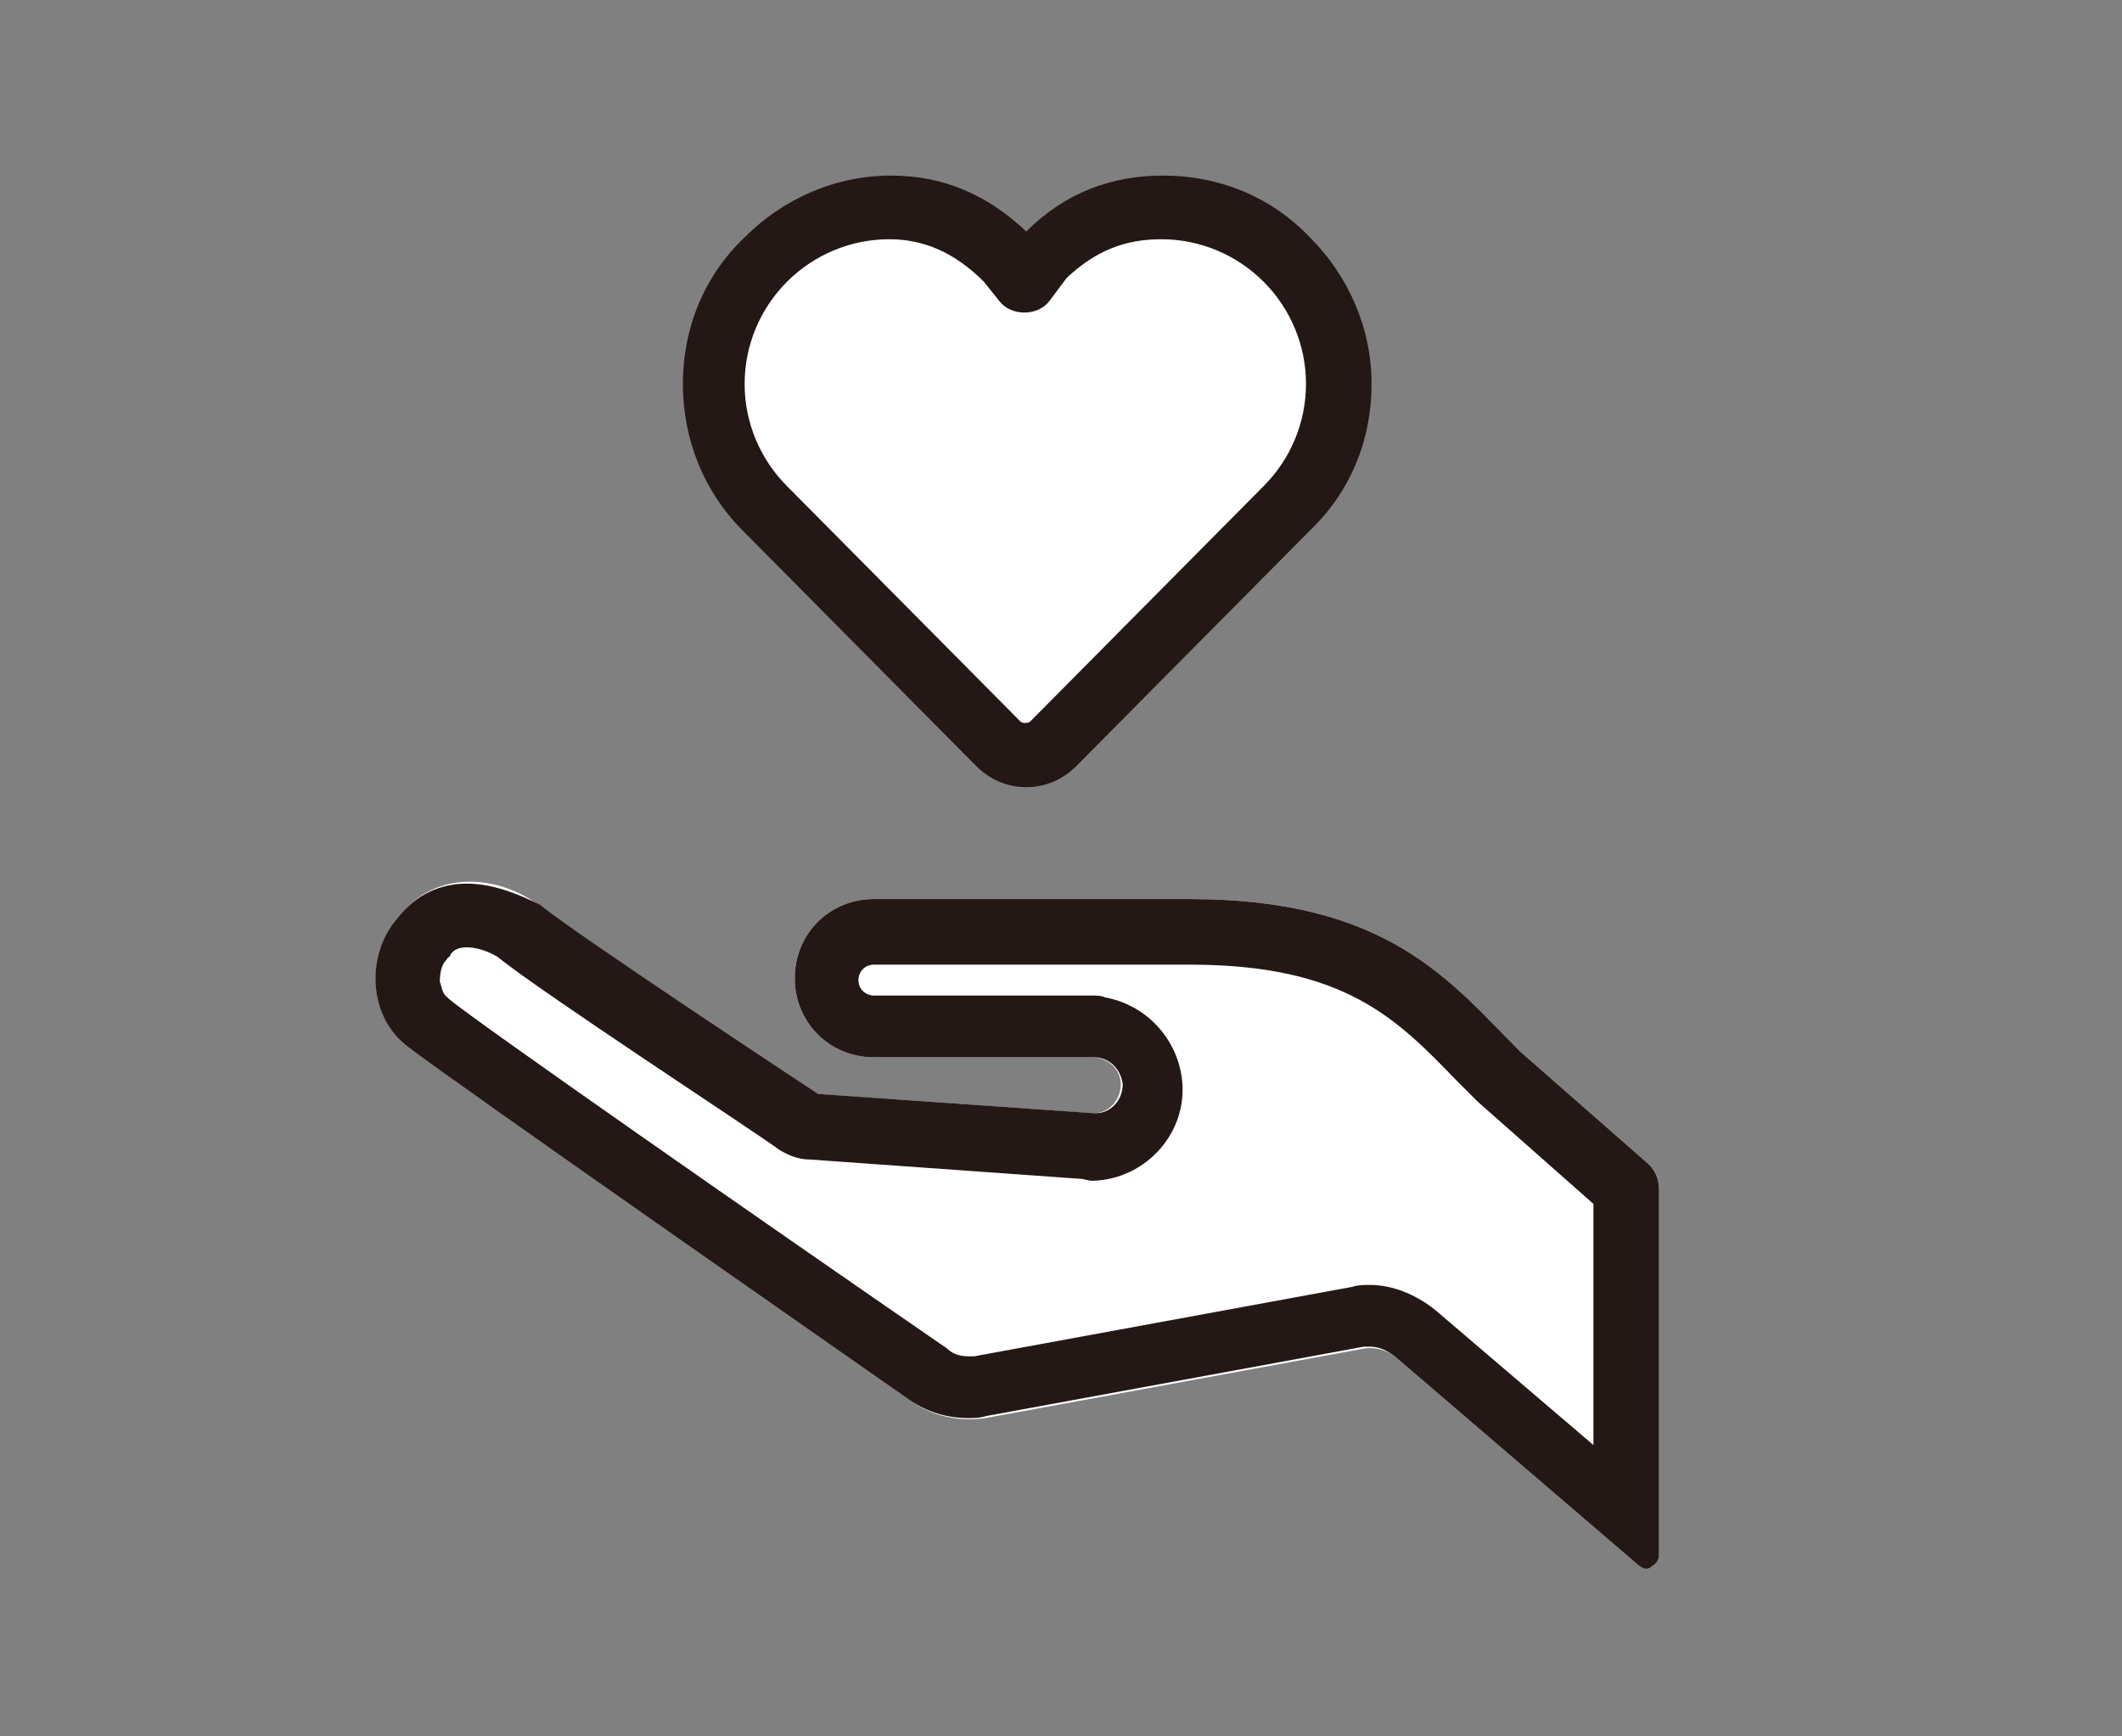
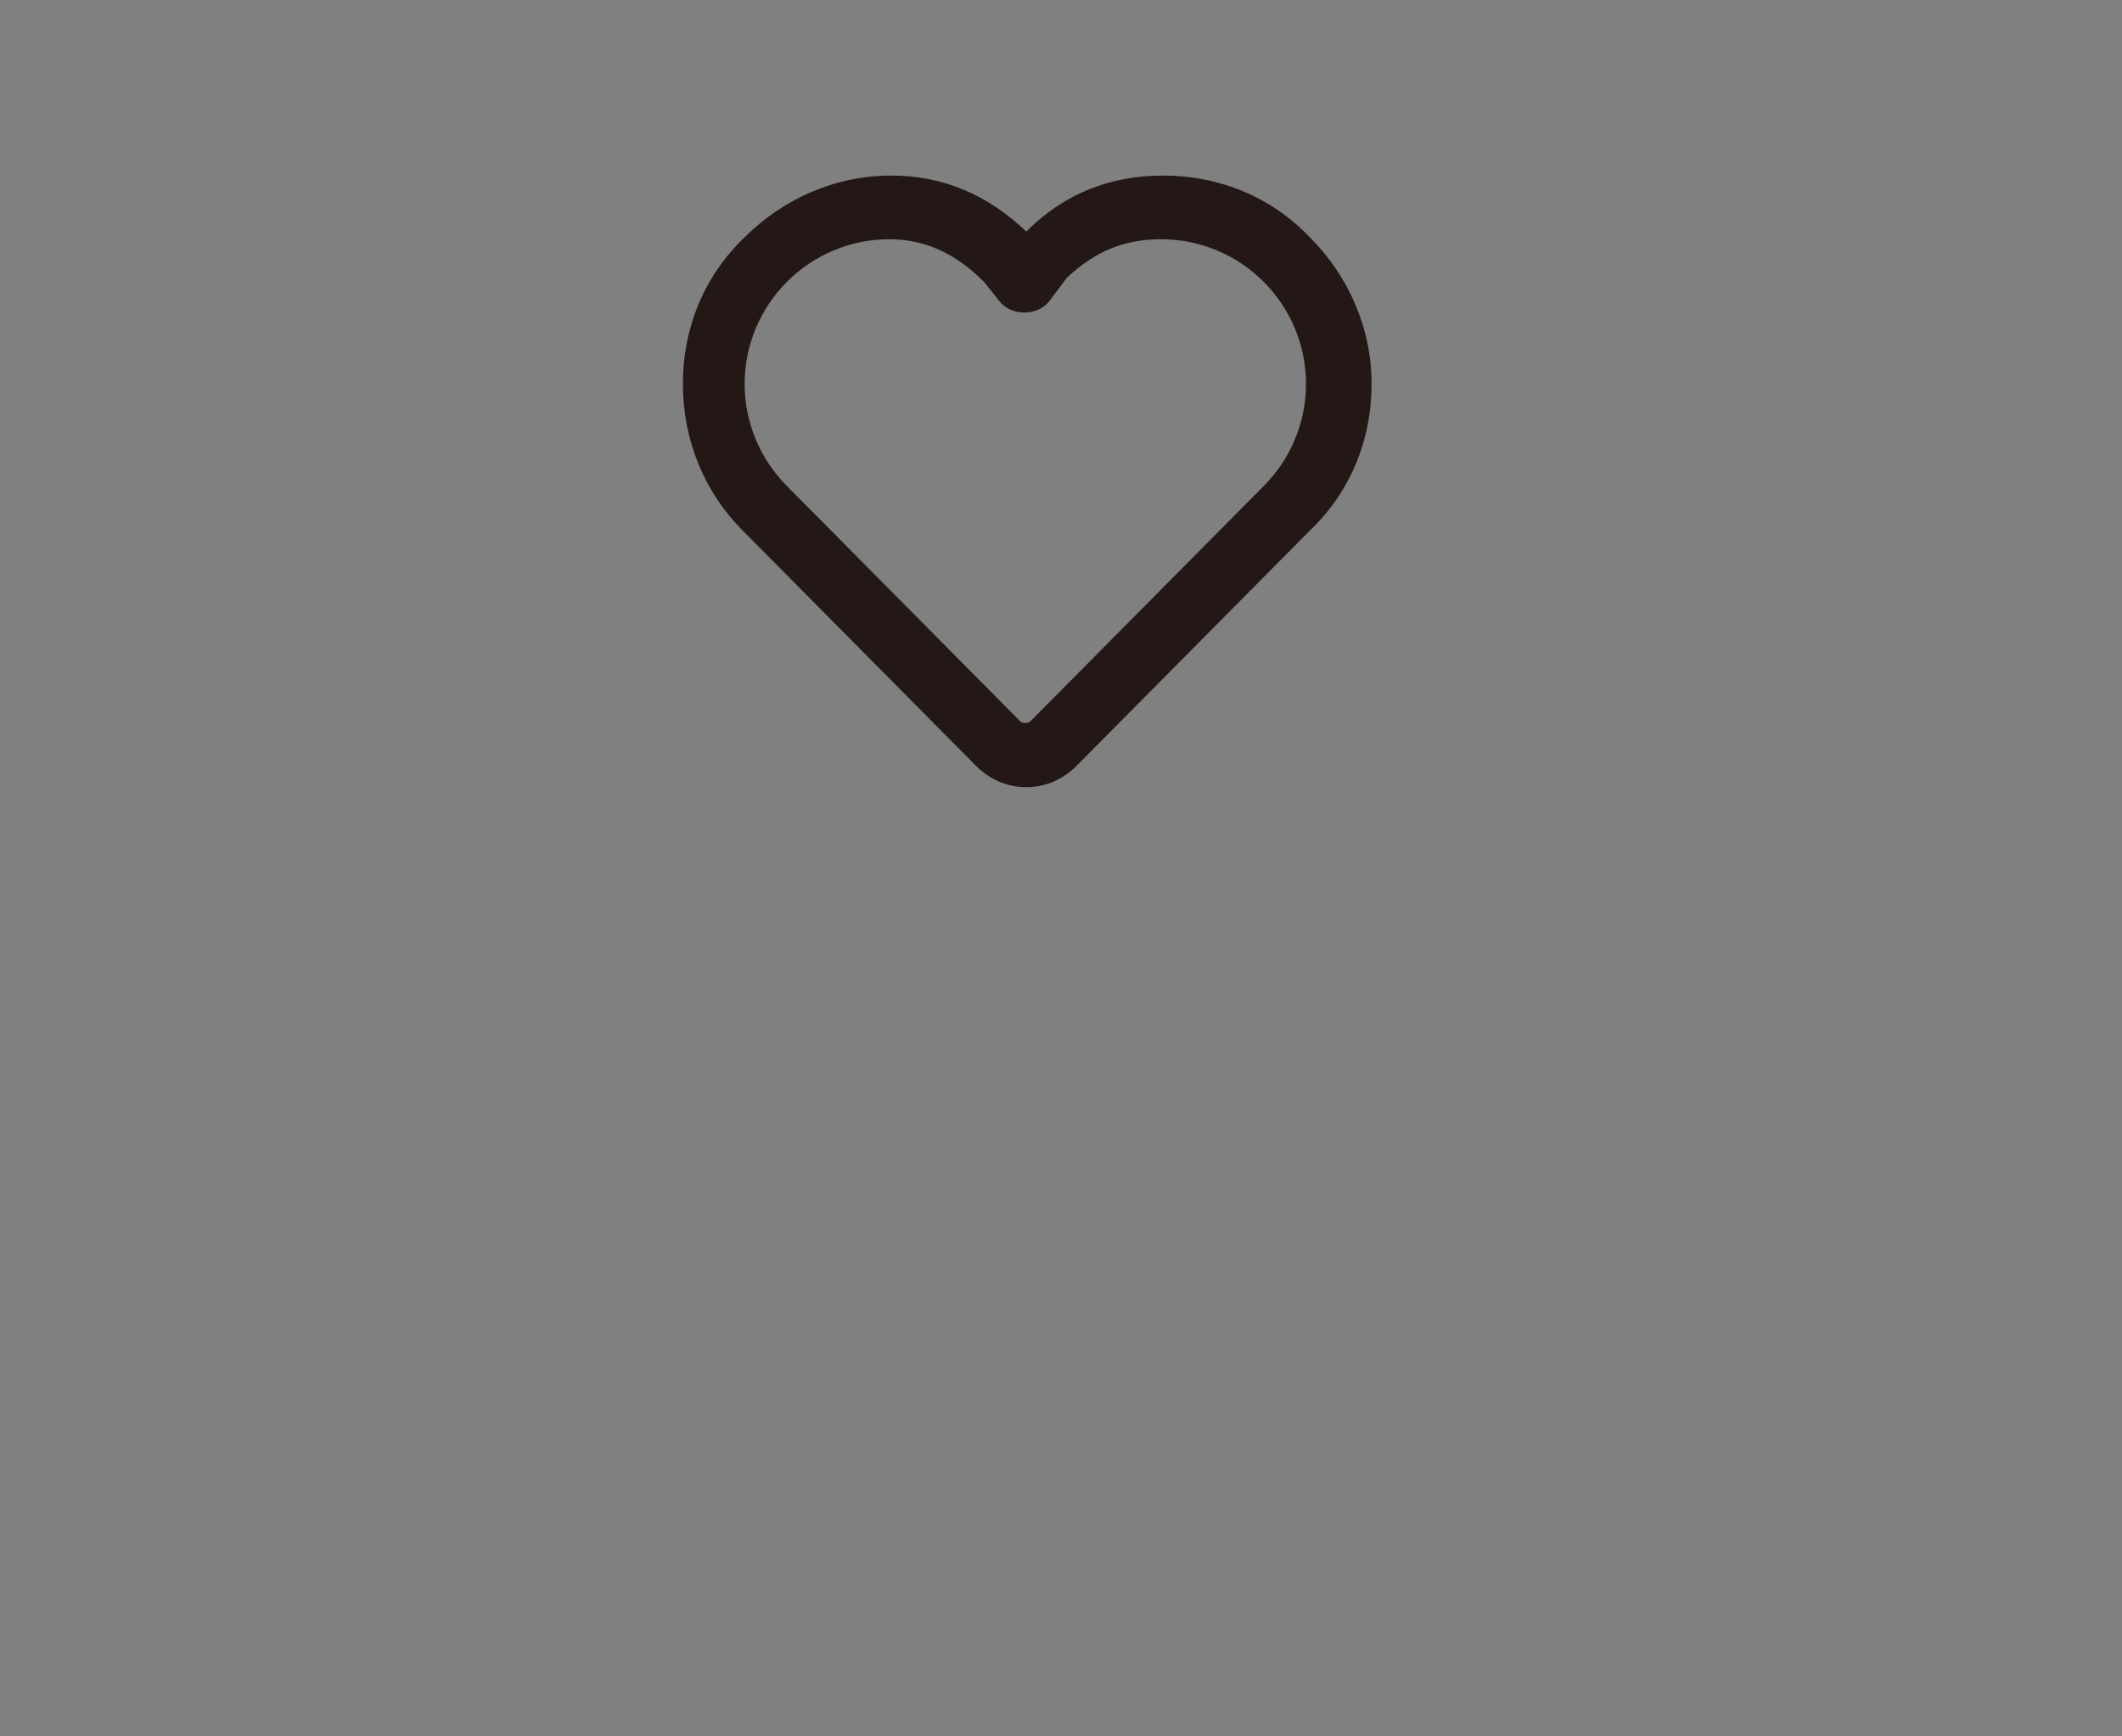
<svg xmlns="http://www.w3.org/2000/svg" version="1.1" id="レイヤー_3" x="0px" y="0px" width="110px" height="90px" viewBox="0 0 110 90" style="enable-background:new 0 0 110 90;" xml:space="preserve">
  <rect x="0" y="0" width="110" height="90" fill="#808080" stroke="none" />
  <style type="text/css">
	.st0{fill-rule:evenodd;clip-rule:evenodd;fill:#FFFFFF;}
	.st1{fill:#231815;}
	.st2{fill:#FFFFFF;}
</style>
  <g>
    <g>
-       <path class="st0" d="M60.3,10.8c-2.4,0-4.4,0.9-6.1,2.6c0,0,0,0,0,0l0,0l-1,1.2l-1-1.2c0,0,0,0,0,0l0,0c-1.7-1.7-3.7-2.7-6.1-2.7    c-2.4,0-4.7,0.9-6.4,2.7c-1.7,1.7-2.7,4-2.7,6.4c0,2.4,0.9,4.7,2.7,6.4l12.1,12.2c0.4,0.4,0.9,0.6,1.4,0.6c0.5,0,1.1-0.2,1.4-0.6    l12.1-12.2c1.7-1.7,2.7-4,2.7-6.4c0-2.4-1-4.7-2.7-6.4C65,11.7,62.7,10.8,60.3,10.8" />
      <path class="st1" d="M53.2,40.8c-1,0-1.9-0.4-2.6-1.1L38.5,27.5c-2-2-3.1-4.7-3.1-7.6c0-2.9,1.1-5.6,3.2-7.6c2-2,4.7-3.2,7.6-3.2    c2.7,0,5,1,7,2.9c2-2,4.4-2.9,7.1-2.9c2.9,0,5.6,1.1,7.6,3.2c2,2,3.2,4.7,3.2,7.6c0,2.9-1.1,5.6-3.2,7.6L55.8,39.7    C55.1,40.4,54.2,40.8,53.2,40.8z M46.1,12.4c-2,0-3.9,0.8-5.3,2.2c-1.4,1.4-2.2,3.3-2.2,5.3c0,2,0.8,3.9,2.2,5.3l12.1,12.2    c0.1,0.1,0.4,0.1,0.5,0l12.1-12.2c1.4-1.4,2.2-3.3,2.2-5.3c0-2-0.8-3.9-2.2-5.3c-1.4-1.4-3.3-2.2-5.3-2.2c-1.9,0-3.4,0.6-4.9,2    l-0.9,1.2c-0.3,0.4-0.8,0.6-1.3,0.6c-0.5,0-1-0.2-1.3-0.6L51,14.6C49.5,13.1,47.9,12.4,46.1,12.4z" />
    </g>
    <g>
-       <path class="st2" d="M21.2,54.3c1.9,1.5,26,18.3,26,18.3c1.1,0.8,2.5,1.1,3.9,0.9l19.6-3.6c0.6-0.1,1.2,0.1,1.6,0.4l12.6,10.8    c0.2,0.2,0.5,0.2,0.7,0.1c0.2-0.1,0.4-0.3,0.4-0.6V61.7c0-0.6-0.2-1.1-0.7-1.5l-6.5-5.7c-3.6-3.6-6.8-7.9-17.1-7.9    c-10.3,0-14.4,0-16.4,0c-2.3,0-4.1,1.8-4.1,4.1c0,2.3,1.8,4.1,4.1,4.1c0,0,8.5,0,11.3,0l0,0c0.8,0,1.5,0.6,1.5,1.4    c0,0.8-0.6,1.5-1.4,1.5l-0.1,0l-14.3-1c0,0-12.6-8.3-14.4-9.8c-2-1.5-5.3-1.9-7.2,0.6C19,49.3,19,52.7,21.2,54.3z" />
-       <path class="st1" d="M24.2,49.1c0.5,0,1.1,0.2,1.6,0.5c2.2,1.8,13.4,9.1,14.6,10c0.5,0.3,1,0.5,1.6,0.5l14,1    c0.2,0,0.4,0.1,0.6,0.1c0,0,0.1,0,0.1,0c2.6-0.1,4.7-2.3,4.6-4.9c-0.1-2.3-1.8-4.2-4-4.6c-0.2-0.1-0.5-0.1-0.7-0.1H45.3    c-0.4,0-0.8-0.3-0.8-0.8c0-0.4,0.3-0.8,0.8-0.8h16.4c8,0,10.7,2.8,13.8,6c0.3,0.3,0.6,0.6,0.9,0.9c0.1,0.1,0.1,0.1,0.2,0.2l6,5.3    v12.5l-8.2-7c-1-0.8-2.2-1.3-3.4-1.3c-0.3,0-0.6,0-0.9,0.1l-19.6,3.6c-0.1,0-0.2,0-0.3,0c-0.4,0-0.8-0.1-1.1-0.4    c-9.3-6.4-24.5-17-25.8-18.1c0,0-0.1-0.1-0.1-0.1c-0.3-0.2-0.3-0.6-0.4-0.8c0-0.5,0.1-0.9,0.3-1.1c0.1-0.1,0.1-0.2,0.2-0.2    C23.4,49.3,23.7,49.1,24.2,49.1 M24.2,45.8c-1.3,0-2.6,0.5-3.6,1.8c-1.6,1.8-1.6,5.1,0.6,6.7c1.9,1.5,26,18.3,26,18.3    c0.9,0.6,1.9,0.9,3,0.9c0.3,0,0.6,0,0.9-0.1l19.6-3.6c0.1,0,0.2,0,0.3,0c0.5,0,0.9,0.2,1.3,0.5l12.6,10.8c0.1,0.1,0.3,0.2,0.4,0.2    c0.1,0,0.2,0,0.3-0.1c0.2-0.1,0.4-0.3,0.4-0.6V61.7c0-0.6-0.2-1.1-0.7-1.5l-6.5-5.7c-3.6-3.6-6.8-7.9-17.1-7.9    c-10.3,0-14.4,0-16.4,0c-2.3,0-4.1,1.8-4.1,4.1c0,2.3,1.8,4.1,4.1,4.1c0,0,8.5,0,11.3,0l0,0c0,0,0,0,0.1,0c0.8,0,1.4,0.6,1.5,1.4    c0,0.8-0.6,1.5-1.4,1.5l-0.1,0l-14.3-1c0,0-12.6-8.3-14.4-9.8C26.8,46.3,25.5,45.8,24.2,45.8L24.2,45.8z" />
-     </g>
+       </g>
  </g>
</svg>